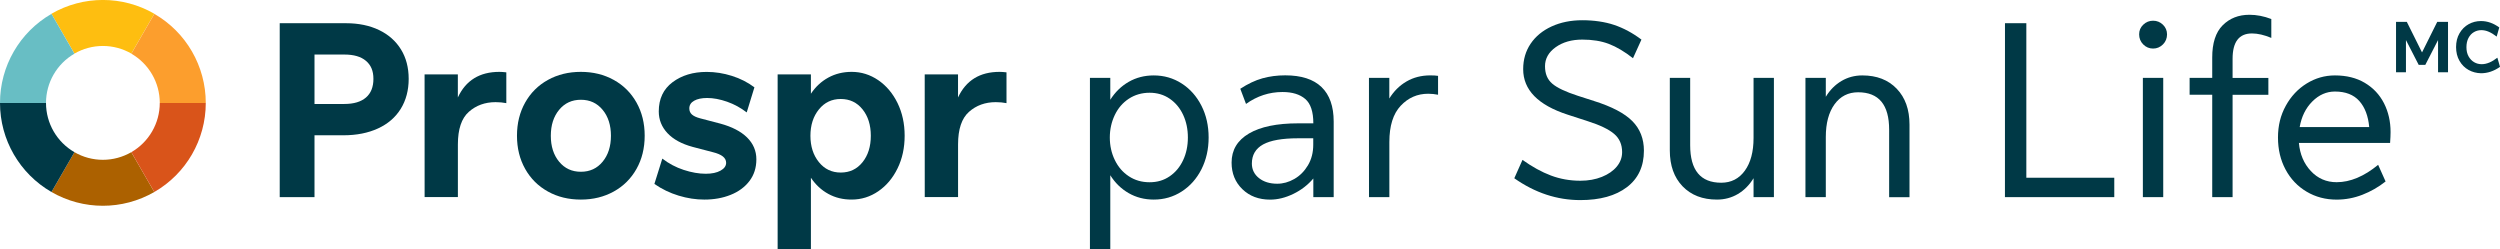
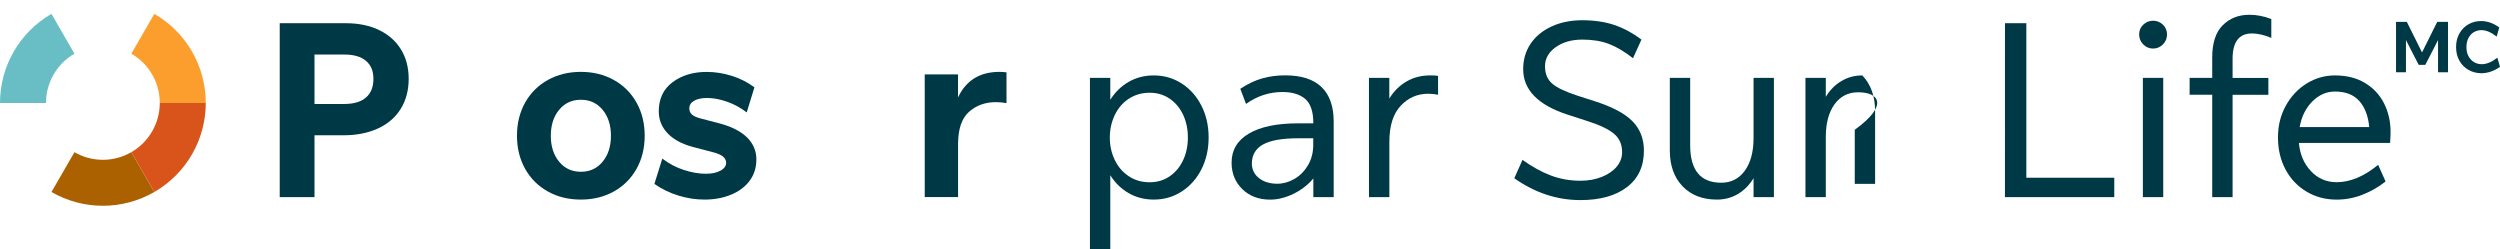
<svg xmlns="http://www.w3.org/2000/svg" version="1.1" id="Layer_2_00000132800480867736767770000010783774272468884146_" x="0px" y="0px" viewBox="0 0 5771 575.5" style="enable-background:new 0 0 5771 575.5;" xml:space="preserve">
  <style type="text/css">
	.st0{fill:#003946;}
	.st1{fill:#FEBE10;}
	.st2{fill:#68BEC4;}
	.st3{fill:#FC9E2D;}
	.st4{fill:#AC6100;}
	.st5{fill:#D9541A;}
</style>
  <g id="Layer_1-2">
    <g>
      <path class="st0" d="M645.7,53.6h153.1c29,0,54.5,5.3,76.3,15.8c21.8,10.5,38.6,25.4,50.5,44.7s17.8,42,17.8,68    s-6.1,49.4-18.3,69.1c-12.2,19.7-29.7,34.8-52.5,45.3c-22.8,10.5-49.4,15.8-80,15.8H726v142.8h-80.3L645.7,53.6L645.7,53.6z     M794.9,240c21.8,0,38.4-5,49.9-14.9c11.5-9.9,17.2-24.3,17.2-43s-5.7-31.8-17.2-41.6s-28.1-14.6-49.9-14.6H726V240L794.9,240    L794.9,240z" />
-       <path class="st0" d="M980.1,171.7h76.8v53.3c18.3-39.4,50.3-59.1,95.8-59.1c4.6,0,9.9,0.4,16.1,1.1v71.1    c-7.7-1.5-15.9-2.3-24.7-2.3c-24.5,0-45.1,7.5-61.9,22.4c-16.8,14.9-25.2,40-25.2,75.1v121.6h-76.8L980.1,171.7L980.1,171.7z" />
      <path class="st0" d="M1264.8,442.1c-22.4-12.4-39.9-29.8-52.5-52.2s-18.9-47.9-18.9-76.6s6.3-54.2,18.9-76.6s30.1-39.8,52.5-52.2    c22.4-12.4,47.7-18.6,76-18.6s53.6,6.2,76,18.6c22.4,12.4,39.9,29.8,52.5,52.2s18.9,47.9,18.9,76.6s-6.3,54.2-18.9,76.6    s-30.1,39.8-52.5,52.2c-22.4,12.4-47.7,18.6-76,18.6S1287.2,454.6,1264.8,442.1L1264.8,442.1z M1290.7,373.3    c12.8,15.5,29.5,23.2,50.2,23.2s37.4-7.7,50.2-23.2c12.8-15.5,19.2-35.5,19.2-59.9s-6.4-44.5-19.2-59.9    c-12.8-15.5-29.5-23.2-50.2-23.2s-37.4,7.7-50.2,23.2c-12.8,15.5-19.2,35.5-19.2,59.9S1277.9,357.9,1290.7,373.3z" />
      <path class="st0" d="M1566.5,451.6c-20.1-6.1-38.7-15.1-55.9-27l18.3-58.5c14.9,11.5,31.3,20.2,49.3,26.1s35,8.9,51,8.9    c14.1,0,25.5-2.4,34.1-7.2c8.6-4.8,12.9-10.8,12.9-18.1c0-5.7-2.5-10.6-7.5-14.6s-12.8-7.4-23.5-10l-45.9-12    c-25.6-6.9-45.1-17.5-58.5-31.8c-13.4-14.3-20.1-31.1-20.1-50.2c0-29.1,10.6-51.5,31.8-67.4c21.2-15.9,47.5-23.8,78.9-23.8    c19.5,0,38.9,3.1,58.2,9.2c19.3,6.1,36.6,14.9,51.9,26.4l-17.8,57.9c-13.8-10.7-28.9-18.9-45.3-24.7c-16.4-5.7-31.7-8.6-45.9-8.6    c-12.6,0-22.7,2.1-30.1,6.3c-7.5,4.2-11.2,10.1-11.2,17.8c0,5.7,2,10.4,6,14c4,3.6,10.4,6.6,19.2,8.9l45.9,12    c27.1,7.3,47.9,18,62.2,32.1c14.3,14.1,21.5,31,21.5,50.5s-5.4,36.2-16.1,50.2c-10.7,14-25.2,24.6-43.3,31.8    c-18.2,7.3-38.3,10.9-60.5,10.9C1606.6,460.8,1586.6,457.7,1566.5,451.6L1566.5,451.6z" />
-       <path class="st0" d="M1912.1,447.6c-16.1-8.8-29.4-21.2-40.2-37.3v165.2h-76.8V171.7h76.8v44.7c10.7-16.1,24.1-28.5,40.2-37.3    c16.1-8.8,34-13.2,53.9-13.2c22.2,0,42.6,6.4,61.4,19.2c18.7,12.8,33.5,30.4,44.5,52.8c10.9,22.4,16.4,47.5,16.4,75.4    s-5.4,53-16.4,75.4c-10.9,22.4-25.7,40-44.4,52.8c-18.7,12.8-39.2,19.2-61.4,19.2C1946.1,460.8,1928.1,456.4,1912.1,447.6    L1912.1,447.6z M1890.3,374.2c13,16.1,29.8,24.1,50.5,24.1s37.4-7.9,50.2-23.8c12.8-15.9,19.2-36.2,19.2-61.1s-6.4-45.2-19.2-61.1    c-12.8-15.9-29.5-23.8-50.2-23.8s-37.5,8-50.5,24.1c-13,16.1-19.5,36.3-19.5,60.8S1877.3,358.1,1890.3,374.2L1890.3,374.2z" />
      <path class="st0" d="M2134.6,171.7h76.9v53.3c18.4-39.4,50.3-59.1,95.8-59.1c4.6,0,9.9,0.4,16.1,1.1v71.1    c-7.6-1.5-15.9-2.3-24.7-2.3c-24.5,0-45.1,7.5-61.9,22.4c-16.8,14.9-25.2,40-25.2,75.1v121.6h-76.9L2134.6,171.7L2134.6,171.7z" />
      <path class="st0" d="M2516,179.8h47v50.5c11.1-17.6,25.2-31.4,42.4-41.3c17.2-9.9,36.5-14.9,57.9-14.9c23.7,0,45.2,6.2,64.5,18.6    c19.3,12.4,34.5,29.5,45.6,51.3c11.1,21.8,16.6,46.3,16.6,73.4s-5.6,51.6-16.6,73.4c-11.1,21.8-26.3,38.9-45.6,51.3    c-19.3,12.4-40.8,18.6-64.5,18.6c-21.4,0-40.7-5-57.9-14.9s-31.4-23.7-42.4-41.3v170.9h-47V179.8z M2573.4,369.3    c7.6,15.9,18.4,28.4,32.4,37.6c13.9,9.2,29.9,13.8,47.9,13.8s33.1-4.6,46.5-13.8c13.4-9.2,23.7-21.6,31-37.3    c7.3-15.7,10.9-33.1,10.9-52.2s-3.6-36.5-10.9-52.2c-7.3-15.7-17.6-28.1-31-37.3c-13.4-9.2-28.9-13.8-46.5-13.8    s-33.9,4.6-47.9,13.8c-14,9.2-24.8,21.7-32.4,37.6c-7.6,15.9-11.5,33.2-11.5,51.9S2565.7,353.5,2573.4,369.3z" />
      <path class="st0" d="M2867.9,436.7c-16.6-16.1-24.9-36.5-24.9-61.4c0-29,13.4-51.4,40.1-67.1c26.8-15.7,64.6-23.5,113.6-23.5h35    c0-26.8-6.2-45.5-18.6-56.2c-12.4-10.7-29.9-16.1-52.5-16.1c-30.6,0-58.7,9.2-84.3,27.5l-13.2-35c17.6-11.5,34.6-19.5,51-24.1    s34-6.9,52.8-6.9c37.1,0,65,9,83.7,27c18.7,18,28.1,44.6,28.1,79.7v174.4h-47v-43c-12.6,14.9-28,26.8-46.2,35.6    c-18.2,8.8-36,13.2-53.6,13.2C2905.8,460.8,2884.5,452.8,2867.9,436.7L2867.9,436.7z M2906.3,411.2c10.9,8.6,24.9,12.9,42.1,12.9    c13.4,0,26.5-3.6,39.3-10.9c12.8-7.3,23.3-17.8,31.5-31.5s12.3-29.6,12.3-47.6v-14.9h-35c-36.7,0-63.7,4.8-80.9,14.3    c-17.2,9.6-25.8,24.3-25.8,44.2C2889.9,391.4,2895.4,402.6,2906.3,411.2L2906.3,411.2z" />
      <path class="st0" d="M3160.1,179.8h47v47.6c10.3-16.8,23.5-29.9,39.6-39.3c16.1-9.4,34.4-14.1,55.1-14.1c7.3,0,13.2,0.4,17.8,1.1    v43.6c-7.3-1.5-14.9-2.3-22.9-2.3c-24.9,0-46,9.3-63.4,27.8c-17.4,18.5-26.1,46.4-26.1,83.5v127.3h-47L3160.1,179.8L3160.1,179.8z    " />
      <path class="st0" d="M3495.6,411.5l18.9-42.4c22.6,16.1,44.4,28.1,65.7,36.1s43.9,12,68,12c18.4,0,34.9-3,49.6-8.9    c14.7-5.9,26.2-13.9,34.4-23.8c8.2-9.9,12.3-21,12.3-33.3c0-17.6-6.1-31.6-18.4-42.1c-12.2-10.5-32.7-20.4-61.4-29.5l-45.9-14.9    c-68.4-22.2-102.7-57.2-102.7-105c0-22.2,5.7-41.8,17.2-58.8c11.5-17,27.6-30.3,48.5-39.9c20.8-9.5,44.4-14.3,70.8-14.3    s52.1,3.6,73.7,10.9c21.6,7.3,42.5,18.5,62.8,33.8l-19.5,43c-19.5-15.3-38.1-26.3-55.6-33c-17.6-6.7-38.1-10-61.4-10    c-24.5,0-44.9,5.8-61.4,17.5c-16.4,11.7-24.7,26.3-24.7,43.9s5.5,30.6,16.6,40.2c11.1,9.6,30.8,18.9,59.1,28.1l37.3,12    c41.3,13,70.8,28.5,88.6,46.5c17.8,18,26.7,40.7,26.7,68.2c0,36.3-13.1,64.4-39.3,84.3c-26.2,19.9-62,29.8-107.5,29.8    C3594.2,461.9,3543.4,445.1,3495.6,411.5L3495.6,411.5z" />
      <path class="st0" d="M3884.1,430.1c-19.7-20.5-29.5-48.1-29.5-82.9V179.8h47v155.4c0,57.7,23.9,86.6,71.7,86.6    c22.9,0,41.1-9.3,54.5-27.8c13.4-18.5,20.1-43.7,20.1-75.4V179.7h47V455h-47v-43.6c-9.6,15.7-21.6,27.8-36.1,36.4    c-14.5,8.6-30.6,12.9-48.2,12.9C3930.3,460.8,3903.8,450.5,3884.1,430.1L3884.1,430.1z" />
-       <path class="st0" d="M4289.3,213c-22.9,0-41.1,9.3-54.5,27.8c-13.4,18.5-20.1,43.7-20.1,75.4v138.8h-47V179.8h47v43.6    c9.5-15.7,21.6-27.8,36.1-36.4s30.6-12.9,48.2-12.9c33.3,0,59.7,10.2,79.4,30.7c19.7,20.5,29.5,48.1,29.5,82.9v167.5h-47V299.6    C4361,241.9,4337.1,213,4289.3,213L4289.3,213z" />
+       <path class="st0" d="M4289.3,213c-22.9,0-41.1,9.3-54.5,27.8c-13.4,18.5-20.1,43.7-20.1,75.4v138.8h-47V179.8h47v43.6    c9.5-15.7,21.6-27.8,36.1-36.4s30.6-12.9,48.2-12.9c19.7,20.5,29.5,48.1,29.5,82.9v167.5h-47V299.6    C4361,241.9,4337.1,213,4289.3,213L4289.3,213z" />
      <path class="st0" d="M4628.3,53.6h49.3v356.7h203v44.7h-252.4L4628.3,53.6L4628.3,53.6z" />
      <path class="st0" d="M4947.5,57c6.3-6.1,13.9-9.2,22.7-9.2s16.4,3.1,22.7,9.2s9.5,13.6,9.5,22.4s-3.1,16.9-9.5,23.2    s-13.9,9.5-22.7,9.5s-16.4-3.2-22.7-9.5s-9.5-14.1-9.5-23.2S4941.1,63.1,4947.5,57z M4946.6,179.8h47v275.3h-47V179.8z" />
      <path class="st0" d="M5130.7,58.5c16.1-16.2,36.7-24.4,61.9-24.4c16.4,0,33.3,3.2,50.5,9.8v43.6c-16.4-6.9-31.4-10.3-44.7-10.3    c-29.8,0-44.7,19.5-44.7,58.5v44.2h82.6v39h-82.6V455h-47V218.7h-52.2v-39h52.2v-46.5C5106.6,99.6,5114.6,74.7,5130.7,58.5    L5130.7,58.5z" />
      <path class="st0" d="M5324.5,442.4c-20.6-12.2-36.8-29.2-48.5-51c-11.7-21.8-17.5-46.5-17.5-74s6-51.6,18.1-73.4    c12-21.8,28.1-38.9,48.2-51.3c20.1-12.4,41.8-18.6,65.1-18.6c26.8,0,49.8,5.7,69.1,17.2c19.3,11.5,34,27.1,44.2,47    c10.1,19.9,15.2,42.1,15.2,66.5c0,6.9-0.4,15.3-1.1,25.2h-210.5c2.3,26,11.5,47.6,27.5,64.8c16.1,17.2,35.9,25.8,59.6,25.8    c31.4,0,63.3-13.4,95.8-40.1l17.2,38.4c-16.4,13-34.3,23.2-53.6,30.7c-19.3,7.5-39.1,11.2-59.4,11.2    C5368.3,460.8,5345.2,454.7,5324.5,442.4L5324.5,442.4z M5469.1,293.3c-2.3-25.6-10-45.7-22.9-60.2c-13-14.5-31.7-21.8-56.2-21.8    c-19.5,0-36.9,7.6-52.2,22.9c-15.3,15.3-25,35-29.2,59.1H5469.1z" />
    </g>
    <g>
      <path class="st0" d="M5553.9,92.5v74.3H5531V50.5h24.9l35.1,70.5l35.1-70.5h24.9v116.3H5628V92.5l-29.4,57.2h-15.3L5553.9,92.5    L5553.9,92.5z" />
      <path class="st0" d="M5698.5,161.5c-8.8-4.9-15.8-11.9-21-21c-5.3-9.1-7.9-19.8-7.9-31.8s2.6-22.7,7.9-31.8    c5.3-9.1,12.3-16.2,21-21c8.8-4.9,18.3-7.3,28.6-7.3c14.6,0,28.7,4.9,42.2,14.8l-6,21.1c-6.4-5-12.5-8.7-18.3-11.2    s-11.5-3.7-17.1-3.7c-6.1,0-11.8,1.5-17,4.5c-5.2,3-9.4,7.4-12.6,13.4s-4.8,13.1-4.8,21.4s1.6,15.3,4.9,21.2    c3.3,5.9,7.6,10.4,12.9,13.5c5.3,3.1,11.1,4.6,17.5,4.6c11.3,0,23.3-5,36.1-15l6.1,21.1c-14,9.9-28.6,14.8-43.9,14.8    C5716.8,168.8,5707.3,166.4,5698.5,161.5L5698.5,161.5z" />
    </g>
    <g id="Group_1">
      <g id="Path_1">
-         <path class="st1" d="M237.5,106.1c23.1,0,45.8,6.1,65.7,17.6l53.1-91.9c-73.5-42.5-164.1-42.5-237.6,0l53.1,91.9     C191.8,112.2,214.4,106.1,237.5,106.1" />
-       </g>
+         </g>
      <g id="Path_2">
        <path class="st2" d="M106.2,237.6c0-46.9,25-90.2,65.6-113.7l-53-91.9C45.2,74.4,0,152.8,0,237.6v0.1h106.2V237.6" />
      </g>
      <g id="Path_3">
        <path class="st3" d="M368.8,237.6v0.1H475v-0.1c0-84.8-45.2-163.2-118.7-205.6l-53.1,91.9C343.8,147.4,368.9,190.7,368.8,237.6" />
      </g>
      <g id="Path_4">
        <path class="st4" d="M237.5,368.9c-23,0-45.7-6-65.6-17.6l-53.1,91.9c73.4,42.4,163.9,42.4,237.4,0l-53.1-91.9     C283.1,362.8,260.5,368.9,237.5,368.9" />
      </g>
      <g id="Path_5">
        <path class="st5" d="M475,237.7H368.8c0,46.9-25.1,90.2-65.7,113.6l53.1,91.9C429.7,400.9,475,322.5,475,237.7" />
      </g>
      <g id="Path_6">
-         <path class="st0" d="M106.2,237.7H0c0,84.8,45.3,163.1,118.8,205.5l53.1-91.9C131.3,327.9,106.2,284.6,106.2,237.7" />
-       </g>
+         </g>
    </g>
  </g>
</svg>